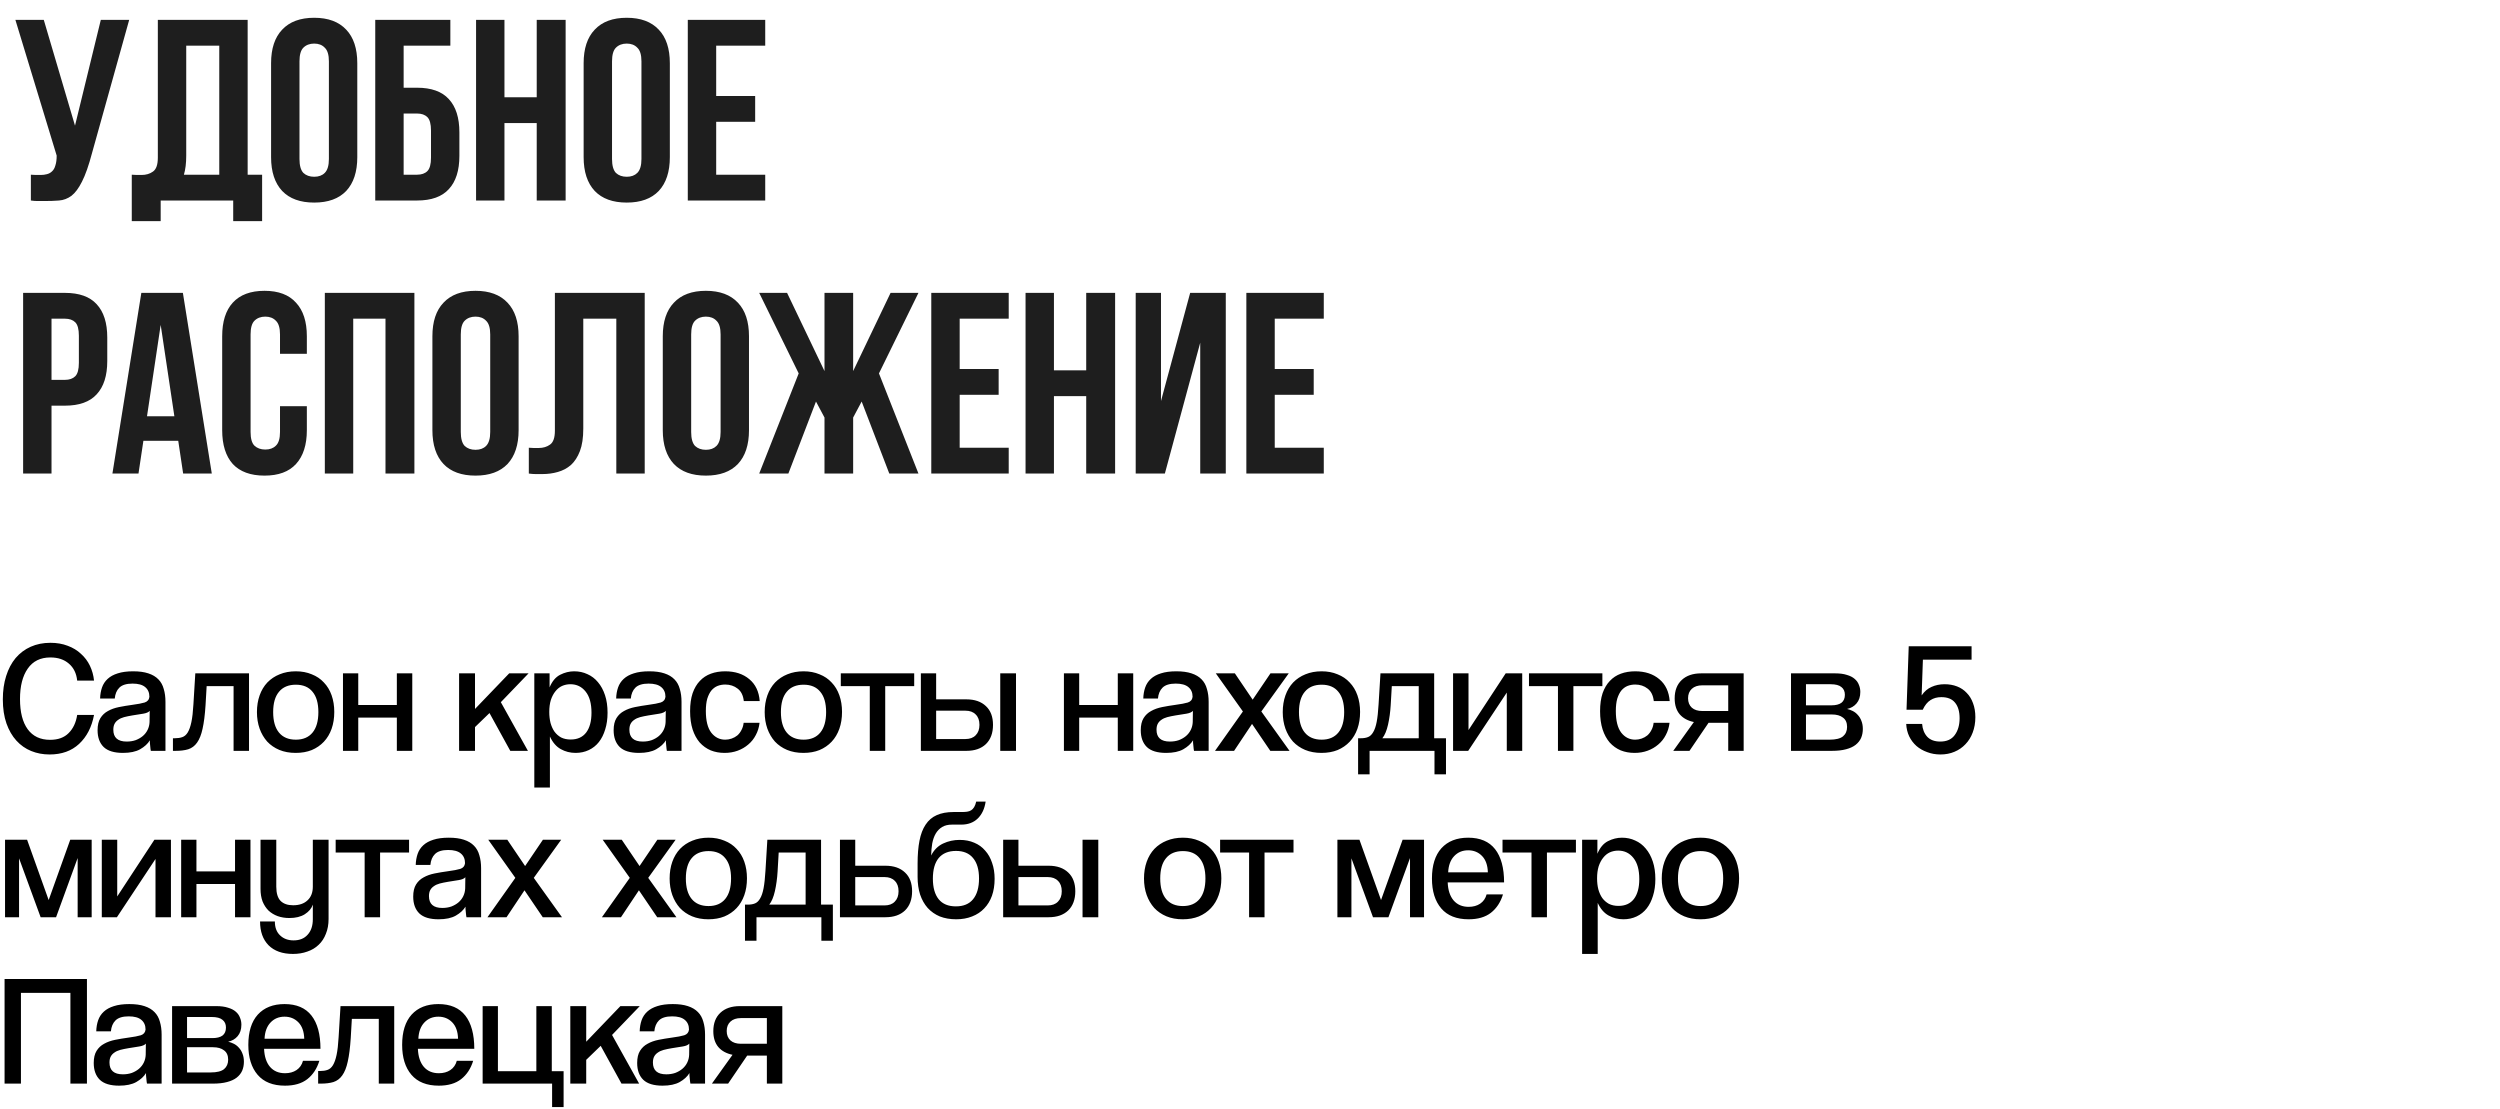
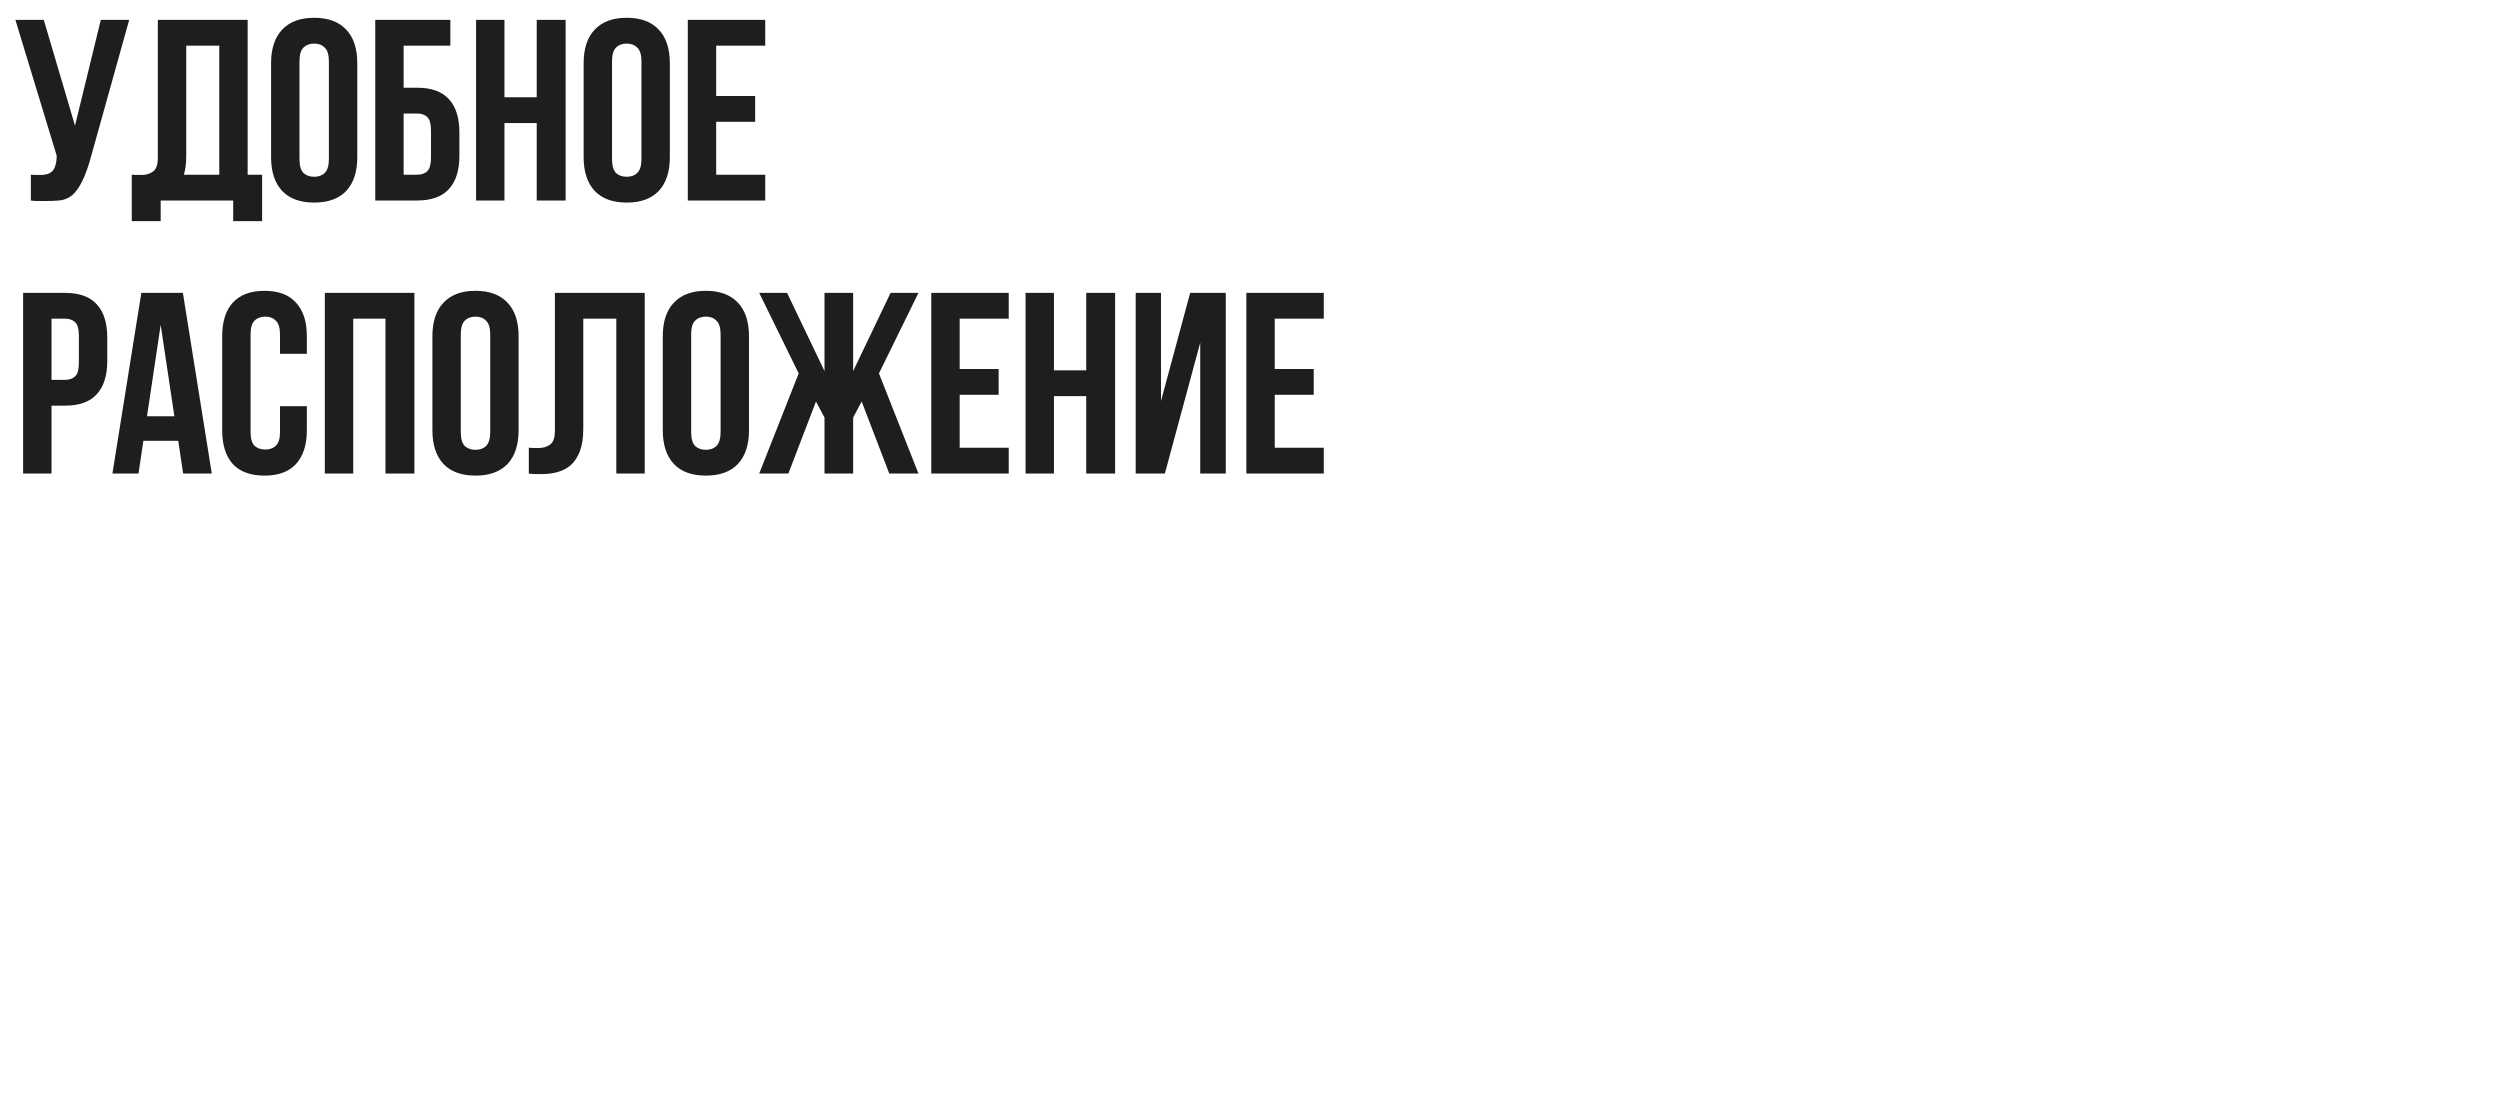
<svg xmlns="http://www.w3.org/2000/svg" width="586" height="260" viewBox="0 0 586 260" fill="none">
  <path d="M7.235 40.95C7.598 40.99 7.981 41.011 8.384 41.011C8.788 41.011 9.171 41.011 9.534 41.011C10.058 41.011 10.542 40.95 10.986 40.829C11.47 40.708 11.873 40.486 12.196 40.163C12.559 39.841 12.821 39.377 12.982 38.772C13.184 38.167 13.285 37.401 13.285 36.473L3.605 4.65H10.26L17.581 29.455L23.631 4.65H30.285L21.573 35.868C20.807 38.772 20.021 41.011 19.214 42.584C18.448 44.116 17.621 45.225 16.733 45.911C15.846 46.556 14.878 46.919 13.829 47C12.821 47.081 11.692 47.121 10.441 47.121C9.836 47.121 9.292 47.121 8.808 47.121C8.324 47.121 7.8 47.081 7.235 47V40.95ZM30.887 40.95C31.25 40.99 31.633 41.011 32.036 41.011C32.44 41.011 32.823 41.011 33.186 41.011C34.234 41.011 35.122 40.748 35.848 40.224C36.614 39.7 36.997 38.611 36.997 36.957V4.65H58.051V40.95H61.439V51.84H54.663V47H37.663V51.84H30.887V40.95ZM43.652 36.473C43.652 38.248 43.471 39.74 43.108 40.95H51.396V10.7H43.652V36.473ZM70.198 37.26C70.198 38.792 70.5 39.881 71.105 40.526C71.75 41.132 72.597 41.434 73.646 41.434C74.695 41.434 75.522 41.132 76.126 40.526C76.772 39.881 77.094 38.792 77.094 37.26V14.39C77.094 12.858 76.772 11.789 76.126 11.184C75.522 10.539 74.695 10.216 73.646 10.216C72.597 10.216 71.75 10.539 71.105 11.184C70.5 11.789 70.198 12.858 70.198 14.39V37.26ZM63.542 14.814C63.542 11.386 64.41 8.764 66.144 6.949C67.878 5.094 70.379 4.166 73.646 4.166C76.913 4.166 79.414 5.094 81.148 6.949C82.882 8.764 83.749 11.386 83.749 14.814V36.836C83.749 40.264 82.882 42.906 81.148 44.761C79.414 46.577 76.913 47.484 73.646 47.484C70.379 47.484 67.878 46.577 66.144 44.761C64.41 42.906 63.542 40.264 63.542 36.836V14.814ZM94.613 20.561H97.759C101.106 20.561 103.587 21.449 105.2 23.224C106.854 24.998 107.681 27.6 107.681 31.028V36.533C107.681 39.962 106.854 42.563 105.2 44.338C103.587 46.113 101.106 47 97.759 47H87.958V4.65H105.563V10.7H94.613V20.561ZM97.759 40.95C98.807 40.95 99.614 40.668 100.179 40.103C100.743 39.538 101.026 38.49 101.026 36.957V30.605C101.026 29.072 100.743 28.023 100.179 27.459C99.614 26.894 98.807 26.611 97.759 26.611H94.613V40.95H97.759ZM118.245 47H111.59V4.65H118.245V22.8H125.808V4.65H132.584V47H125.808V28.85H118.245V47ZM143.459 37.26C143.459 38.792 143.762 39.881 144.367 40.526C145.012 41.132 145.859 41.434 146.908 41.434C147.956 41.434 148.783 41.132 149.388 40.526C150.034 39.881 150.356 38.792 150.356 37.26V14.39C150.356 12.858 150.034 11.789 149.388 11.184C148.783 10.539 147.956 10.216 146.908 10.216C145.859 10.216 145.012 10.539 144.367 11.184C143.762 11.789 143.459 12.858 143.459 14.39V37.26ZM136.804 14.814C136.804 11.386 137.671 8.764 139.406 6.949C141.14 5.094 143.641 4.166 146.908 4.166C150.175 4.166 152.675 5.094 154.41 6.949C156.144 8.764 157.011 11.386 157.011 14.814V36.836C157.011 40.264 156.144 42.906 154.41 44.761C152.675 46.577 150.175 47.484 146.908 47.484C143.641 47.484 141.14 46.577 139.406 44.761C137.671 42.906 136.804 40.264 136.804 36.836V14.814ZM167.874 22.497H177.01V28.547H167.874V40.95H179.369V47H161.219V4.65H179.369V10.7H167.874V22.497ZM15.221 68.65C18.569 68.65 21.049 69.537 22.663 71.312C24.316 73.087 25.143 75.688 25.143 79.117V84.622C25.143 88.05 24.316 90.652 22.663 92.427C21.049 94.201 18.569 95.088 15.221 95.088H12.075V111H5.42V68.65H15.221ZM12.075 74.7V89.038H15.221C16.27 89.038 17.076 88.756 17.641 88.192C18.206 87.627 18.488 86.578 18.488 85.046V78.693C18.488 77.16 18.206 76.112 17.641 75.547C17.076 74.982 16.27 74.7 15.221 74.7H12.075ZM49.644 111H42.929L41.779 103.316H33.612L32.462 111H26.352L33.128 68.65H42.868L49.644 111ZM34.459 97.569H40.872L37.665 76.152L34.459 97.569ZM71.925 95.21V100.836C71.925 104.264 71.078 106.906 69.384 108.761C67.73 110.577 65.27 111.484 62.003 111.484C58.736 111.484 56.255 110.577 54.561 108.761C52.907 106.906 52.081 104.264 52.081 100.836V78.814C52.081 75.386 52.907 72.764 54.561 70.949C56.255 69.094 58.736 68.166 62.003 68.166C65.27 68.166 67.73 69.094 69.384 70.949C71.078 72.764 71.925 75.386 71.925 78.814V82.928H65.633V78.391C65.633 76.858 65.31 75.789 64.665 75.184C64.06 74.539 63.233 74.216 62.184 74.216C61.136 74.216 60.288 74.539 59.643 75.184C59.038 75.789 58.736 76.858 58.736 78.391V101.259C58.736 102.792 59.038 103.861 59.643 104.466C60.288 105.071 61.136 105.373 62.184 105.373C63.233 105.373 64.06 105.071 64.665 104.466C65.31 103.861 65.633 102.792 65.633 101.259V95.21H71.925ZM82.796 111H76.141V68.65H97.135V111H90.359V74.7H82.796V111ZM108.01 101.259C108.01 102.792 108.313 103.881 108.918 104.526C109.563 105.131 110.41 105.434 111.459 105.434C112.507 105.434 113.334 105.131 113.939 104.526C114.584 103.881 114.907 102.792 114.907 101.259V78.391C114.907 76.858 114.584 75.789 113.939 75.184C113.334 74.539 112.507 74.216 111.459 74.216C110.41 74.216 109.563 74.539 108.918 75.184C108.313 75.789 108.01 76.858 108.01 78.391V101.259ZM101.355 78.814C101.355 75.386 102.222 72.764 103.957 70.949C105.691 69.094 108.192 68.166 111.459 68.166C114.726 68.166 117.226 69.094 118.961 70.949C120.695 72.764 121.562 75.386 121.562 78.814V100.836C121.562 104.264 120.695 106.906 118.961 108.761C117.226 110.577 114.726 111.484 111.459 111.484C108.192 111.484 105.691 110.577 103.957 108.761C102.222 106.906 101.355 104.264 101.355 100.836V78.814ZM144.465 74.7H136.721V100.473C136.721 102.611 136.458 104.365 135.934 105.736C135.41 107.108 134.704 108.197 133.817 109.004C132.929 109.77 131.901 110.314 130.731 110.637C129.602 110.96 128.412 111.121 127.162 111.121C126.557 111.121 126.012 111.121 125.528 111.121C125.044 111.121 124.52 111.081 123.955 111V104.95C124.318 104.99 124.701 105.01 125.105 105.01C125.508 105.01 125.891 105.01 126.254 105.01C127.303 105.01 128.19 104.748 128.916 104.224C129.682 103.7 130.066 102.611 130.066 100.957V68.65H151.12V111H144.465V74.7ZM162.011 101.259C162.011 102.792 162.314 103.881 162.919 104.526C163.564 105.131 164.411 105.434 165.46 105.434C166.508 105.434 167.335 105.131 167.94 104.526C168.585 103.881 168.908 102.792 168.908 101.259V78.391C168.908 76.858 168.585 75.789 167.94 75.184C167.335 74.539 166.508 74.216 165.46 74.216C164.411 74.216 163.564 74.539 162.919 75.184C162.314 75.789 162.011 76.858 162.011 78.391V101.259ZM155.356 78.814C155.356 75.386 156.223 72.764 157.958 70.949C159.692 69.094 162.193 68.166 165.46 68.166C168.727 68.166 171.227 69.094 172.962 70.949C174.696 72.764 175.563 75.386 175.563 78.814V100.836C175.563 104.264 174.696 106.906 172.962 108.761C171.227 110.577 168.727 111.484 165.46 111.484C162.193 111.484 159.692 110.577 157.958 108.761C156.223 106.906 155.356 104.264 155.356 100.836V78.814ZM184.793 111H177.956L187.213 87.526L177.956 68.65H184.49L193.263 86.981V68.65H199.978V86.981L208.751 68.65H215.285L206.028 87.526L215.285 111H208.448L201.975 94.121L199.978 97.871V111H193.263V97.871L191.266 94.121L184.793 111ZM224.948 86.498H234.083V92.547H224.948V104.95H236.443V111H218.293V68.65H236.443V74.7H224.948V86.498ZM247.044 111H240.389V68.65H247.044V86.8H254.607V68.65H261.383V111H254.607V92.85H247.044V111ZM273.045 111H266.208V68.65H272.137V93.999L278.974 68.65H287.323V111H281.333V80.326L273.045 111ZM298.8 86.498H307.936V92.547H298.8V104.95H310.295V111H292.145V68.65H310.295V74.7H298.8V86.498Z" fill="#1E1E1E" />
-   <path d="M22.041 167.582C21.5 170.437 20.331 172.702 18.534 174.376C16.762 176.025 14.46 176.849 11.63 176.849C10.079 176.849 8.639 176.578 7.31 176.037C5.981 175.495 4.824 174.683 3.84 173.6C2.855 172.517 2.08 171.176 1.514 169.576C0.948 167.951 0.665 166.069 0.665 163.927C0.665 161.909 0.923 160.087 1.44 158.463C1.957 156.814 2.695 155.411 3.655 154.254C4.64 153.097 5.821 152.211 7.199 151.596C8.578 150.981 10.116 150.673 11.814 150.673C13.316 150.673 14.669 150.907 15.876 151.374C17.082 151.817 18.115 152.445 18.977 153.257C19.863 154.045 20.564 154.98 21.081 156.063C21.598 157.146 21.918 158.303 22.041 159.534H18.091C17.919 157.835 17.266 156.506 16.134 155.546C15.026 154.586 13.587 154.106 11.814 154.106C9.476 154.106 7.704 154.98 6.498 156.728C5.292 158.451 4.689 160.826 4.689 163.853C4.689 166.93 5.292 169.293 6.498 170.942C7.704 172.591 9.452 173.416 11.741 173.416C13.611 173.416 15.063 172.886 16.097 171.828C17.155 170.77 17.82 169.354 18.091 167.582H22.041ZM35.093 166.622C34.822 166.942 34.318 167.164 33.579 167.287C32.865 167.41 32.016 167.545 31.032 167.693C30.293 167.816 29.641 167.951 29.075 168.099C28.534 168.247 28.078 168.456 27.709 168.727C27.34 168.973 27.057 169.281 26.86 169.65C26.663 170.019 26.564 170.487 26.564 171.053C26.564 172.899 27.611 173.822 29.703 173.822C30.466 173.822 31.167 173.711 31.807 173.489C32.447 173.243 33.001 172.923 33.469 172.53C33.961 172.111 34.342 171.619 34.613 171.053C34.884 170.487 35.032 169.884 35.056 169.244L35.093 166.622ZM35.352 176C35.327 175.926 35.302 175.778 35.278 175.557C35.253 175.311 35.228 175.065 35.204 174.819C35.179 174.548 35.155 174.302 35.13 174.08C35.13 173.834 35.13 173.649 35.13 173.526C34.638 174.339 33.875 175.04 32.841 175.631C31.832 176.197 30.49 176.48 28.817 176.48C26.774 176.48 25.272 176.025 24.312 175.114C23.352 174.179 22.872 172.862 22.872 171.163C22.872 169.982 23.094 169.034 23.537 168.321C23.98 167.607 24.571 167.053 25.309 166.659C26.048 166.241 26.909 165.933 27.894 165.736C28.878 165.539 29.912 165.367 30.995 165.219C32.299 165.047 33.272 164.862 33.912 164.666C34.576 164.444 34.945 164.001 35.019 163.336C35.019 162.352 34.687 161.589 34.022 161.047C33.382 160.506 32.398 160.235 31.069 160.235C29.641 160.235 28.607 160.555 27.968 161.195C27.352 161.81 26.995 162.66 26.897 163.743H23.463C23.488 162.807 23.636 161.946 23.906 161.158C24.177 160.371 24.62 159.694 25.235 159.128C25.851 158.561 26.638 158.131 27.598 157.835C28.583 157.515 29.789 157.355 31.216 157.355C32.619 157.355 33.801 157.515 34.761 157.835C35.745 158.155 36.533 158.623 37.124 159.238C37.714 159.829 38.133 160.58 38.379 161.49C38.65 162.377 38.785 163.386 38.785 164.518V176H35.352ZM54.751 176V160.826H48.438L48.179 165.293C48.032 167.582 47.798 169.428 47.478 170.831C47.182 172.21 46.752 173.293 46.185 174.08C45.644 174.843 44.955 175.36 44.118 175.631C43.306 175.877 42.321 176 41.164 176H40.537V173.046H40.98C41.644 173.046 42.223 172.96 42.715 172.788C43.232 172.616 43.663 172.246 44.007 171.68C44.352 171.114 44.635 170.314 44.856 169.281C45.078 168.247 45.238 166.856 45.336 165.109L45.779 157.835H58.369V176H54.751ZM69.346 173.379C71.044 173.379 72.349 172.825 73.26 171.717C74.17 170.61 74.626 169.01 74.626 166.918C74.626 164.826 74.17 163.238 73.26 162.155C72.374 161.047 71.069 160.494 69.346 160.494C67.623 160.494 66.306 161.047 65.396 162.155C64.485 163.238 64.03 164.826 64.03 166.918C64.03 169.01 64.485 170.61 65.396 171.717C66.306 172.825 67.623 173.379 69.346 173.379ZM69.309 176.48C67.882 176.48 66.602 176.246 65.469 175.778C64.362 175.311 63.414 174.659 62.627 173.822C61.864 172.96 61.273 171.951 60.855 170.794C60.436 169.613 60.227 168.321 60.227 166.918C60.227 165.49 60.436 164.186 60.855 163.004C61.273 161.823 61.876 160.814 62.664 159.977C63.476 159.14 64.436 158.5 65.543 158.057C66.676 157.589 67.943 157.355 69.346 157.355C70.725 157.355 71.968 157.589 73.075 158.057C74.207 158.5 75.155 159.14 75.918 159.977C76.706 160.789 77.309 161.786 77.727 162.967C78.145 164.149 78.355 165.453 78.355 166.881C78.355 168.333 78.145 169.65 77.727 170.831C77.309 172.013 76.706 173.022 75.918 173.859C75.13 174.695 74.183 175.348 73.075 175.815C71.968 176.258 70.712 176.48 69.309 176.48ZM80.394 176V157.835H83.975V165.256H93.02V157.835H96.638V176H93.02V168.21H83.975V176H80.394ZM119.611 176L114.738 167.139L111.341 170.425V176H107.612V157.835H111.341V166.179L119.353 157.835H123.894L117.396 164.592L123.746 176H119.611ZM133.772 173.342C135.347 173.342 136.553 172.8 137.39 171.717C138.227 170.61 138.645 169.059 138.645 167.065C138.645 164.899 138.19 163.25 137.279 162.118C136.368 160.961 135.174 160.383 133.698 160.383C133.009 160.383 132.356 160.518 131.741 160.789C131.15 161.06 130.633 161.478 130.19 162.044C129.747 162.586 129.39 163.263 129.12 164.075C128.873 164.887 128.75 165.822 128.75 166.881C128.75 167.816 128.849 168.678 129.046 169.465C129.267 170.253 129.575 170.93 129.969 171.496C130.387 172.062 130.904 172.517 131.519 172.862C132.159 173.182 132.91 173.342 133.772 173.342ZM125.243 184.602V157.835H128.824V161.121C129.415 159.694 130.24 158.709 131.298 158.168C132.356 157.626 133.452 157.355 134.584 157.355C135.716 157.355 136.75 157.577 137.685 158.02C138.645 158.438 139.47 159.066 140.159 159.903C140.872 160.74 141.426 161.761 141.82 162.967C142.214 164.149 142.411 165.515 142.411 167.065C142.411 168.518 142.226 169.822 141.857 170.979C141.512 172.136 141.02 173.12 140.38 173.932C139.74 174.745 138.953 175.372 138.017 175.815C137.082 176.258 136.048 176.48 134.916 176.48C133.661 176.48 132.504 176.185 131.446 175.594C130.387 175.003 129.538 174.019 128.898 172.64V184.602H125.243ZM156.057 166.622C155.786 166.942 155.281 167.164 154.543 167.287C153.829 167.41 152.98 167.545 151.995 167.693C151.257 167.816 150.605 167.951 150.039 168.099C149.497 168.247 149.042 168.456 148.673 168.727C148.303 168.973 148.02 169.281 147.823 169.65C147.626 170.019 147.528 170.487 147.528 171.053C147.528 172.899 148.574 173.822 150.666 173.822C151.429 173.822 152.131 173.711 152.771 173.489C153.411 173.243 153.964 172.923 154.432 172.53C154.924 172.111 155.306 171.619 155.577 171.053C155.847 170.487 155.995 169.884 156.02 169.244L156.057 166.622ZM156.315 176C156.29 175.926 156.266 175.778 156.241 175.557C156.216 175.311 156.192 175.065 156.167 174.819C156.143 174.548 156.118 174.302 156.093 174.08C156.093 173.834 156.093 173.649 156.093 173.526C155.601 174.339 154.838 175.04 153.804 175.631C152.795 176.197 151.454 176.48 149.78 176.48C147.737 176.48 146.236 176.025 145.276 175.114C144.316 174.179 143.836 172.862 143.836 171.163C143.836 169.982 144.058 169.034 144.501 168.321C144.944 167.607 145.534 167.053 146.273 166.659C147.011 166.241 147.873 165.933 148.857 165.736C149.842 165.539 150.875 165.367 151.958 165.219C153.263 165.047 154.235 164.862 154.875 164.666C155.54 164.444 155.909 164.001 155.983 163.336C155.983 162.352 155.65 161.589 154.986 161.047C154.346 160.506 153.361 160.235 152.032 160.235C150.605 160.235 149.571 160.555 148.931 161.195C148.316 161.81 147.959 162.66 147.86 163.743H144.427C144.451 162.807 144.599 161.946 144.87 161.158C145.14 160.371 145.584 159.694 146.199 159.128C146.814 158.561 147.602 158.131 148.562 157.835C149.546 157.515 150.752 157.355 152.18 157.355C153.583 157.355 154.764 157.515 155.724 157.835C156.709 158.155 157.496 158.623 158.087 159.238C158.678 159.829 159.096 160.58 159.342 161.49C159.613 162.377 159.749 163.386 159.749 164.518V176H156.315ZM178.04 169.428C177.917 170.487 177.622 171.447 177.154 172.308C176.711 173.169 176.12 173.908 175.382 174.523C174.668 175.139 173.844 175.618 172.908 175.963C171.973 176.308 170.952 176.48 169.844 176.48C168.663 176.48 167.58 176.283 166.595 175.889C165.611 175.471 164.749 174.855 164.011 174.043C163.297 173.206 162.743 172.185 162.349 170.979C161.956 169.748 161.759 168.321 161.759 166.696C161.759 165.072 161.956 163.669 162.349 162.487C162.768 161.306 163.334 160.346 164.048 159.608C164.761 158.845 165.623 158.278 166.632 157.909C167.641 157.54 168.761 157.355 169.992 157.355C172.305 157.355 174.188 157.971 175.641 159.201C177.093 160.407 177.905 162.118 178.077 164.333H174.348C174.201 163.004 173.721 162.032 172.908 161.417C172.096 160.777 171.124 160.457 169.992 160.457C169.352 160.457 168.749 160.567 168.183 160.789C167.641 161.01 167.161 161.367 166.743 161.86C166.349 162.352 166.029 162.992 165.783 163.779C165.561 164.567 165.451 165.527 165.451 166.659C165.451 168.924 165.869 170.61 166.706 171.717C167.567 172.825 168.663 173.379 169.992 173.379C170.509 173.379 171.013 173.293 171.505 173.12C171.998 172.948 172.441 172.702 172.835 172.382C173.228 172.037 173.548 171.619 173.795 171.127C174.065 170.634 174.238 170.068 174.311 169.428H178.04ZM188.363 173.379C190.061 173.379 191.365 172.825 192.276 171.717C193.187 170.61 193.642 169.01 193.642 166.918C193.642 164.826 193.187 163.238 192.276 162.155C191.39 161.047 190.086 160.494 188.363 160.494C186.64 160.494 185.323 161.047 184.412 162.155C183.502 163.238 183.046 164.826 183.046 166.918C183.046 169.01 183.502 170.61 184.412 171.717C185.323 172.825 186.64 173.379 188.363 173.379ZM188.326 176.48C186.898 176.48 185.618 176.246 184.486 175.778C183.378 175.311 182.431 174.659 181.643 173.822C180.88 172.96 180.289 171.951 179.871 170.794C179.453 169.613 179.243 168.321 179.243 166.918C179.243 165.49 179.453 164.186 179.871 163.004C180.289 161.823 180.893 160.814 181.68 159.977C182.492 159.14 183.452 158.5 184.56 158.057C185.692 157.589 186.96 157.355 188.363 157.355C189.741 157.355 190.984 157.589 192.092 158.057C193.224 158.5 194.171 159.14 194.934 159.977C195.722 160.789 196.325 161.786 196.743 162.967C197.162 164.149 197.371 165.453 197.371 166.881C197.371 168.333 197.162 169.65 196.743 170.831C196.325 172.013 195.722 173.022 194.934 173.859C194.147 174.695 193.199 175.348 192.092 175.815C190.984 176.258 189.729 176.48 188.326 176.48ZM203.877 176V160.826H197.084V157.835H214.288V160.826H207.495V176H203.877ZM219.432 157.835V163.927H226.521C228.465 163.927 229.991 164.456 231.099 165.515C232.207 166.548 232.76 168.013 232.76 169.908C232.76 171.828 232.207 173.329 231.099 174.412C229.991 175.471 228.465 176 226.521 176H215.851V157.835H219.432ZM219.432 166.585V173.231H226.299C227.333 173.231 228.133 172.936 228.699 172.345C229.29 171.754 229.585 170.942 229.585 169.908C229.585 168.85 229.29 168.038 228.699 167.471C228.133 166.881 227.333 166.585 226.299 166.585H219.432ZM234.459 176V157.835H238.151V176H234.459ZM249.382 176V157.835H252.963V165.256H262.009V157.835H265.627V176H262.009V168.21H252.963V176H249.382ZM279.616 166.622C279.345 166.942 278.841 167.164 278.102 167.287C277.388 167.41 276.539 167.545 275.555 167.693C274.816 167.816 274.164 167.951 273.598 168.099C273.056 168.247 272.601 168.456 272.232 168.727C271.863 168.973 271.58 169.281 271.383 169.65C271.186 170.019 271.087 170.487 271.087 171.053C271.087 172.899 272.133 173.822 274.226 173.822C274.989 173.822 275.69 173.711 276.33 173.489C276.97 173.243 277.524 172.923 277.991 172.53C278.484 172.111 278.865 171.619 279.136 171.053C279.407 170.487 279.554 169.884 279.579 169.244L279.616 166.622ZM279.874 176C279.85 175.926 279.825 175.778 279.801 175.557C279.776 175.311 279.751 175.065 279.727 174.819C279.702 174.548 279.677 174.302 279.653 174.08C279.653 173.834 279.653 173.649 279.653 173.526C279.161 174.339 278.398 175.04 277.364 175.631C276.355 176.197 275.013 176.48 273.34 176.48C271.297 176.48 269.795 176.025 268.835 175.114C267.875 174.179 267.395 172.862 267.395 171.163C267.395 169.982 267.617 169.034 268.06 168.321C268.503 167.607 269.094 167.053 269.832 166.659C270.571 166.241 271.432 165.933 272.417 165.736C273.401 165.539 274.435 165.367 275.518 165.219C276.822 165.047 277.795 164.862 278.434 164.666C279.099 164.444 279.468 164.001 279.542 163.336C279.542 162.352 279.21 161.589 278.545 161.047C277.905 160.506 276.921 160.235 275.592 160.235C274.164 160.235 273.13 160.555 272.49 161.195C271.875 161.81 271.518 162.66 271.42 163.743H267.986C268.011 162.807 268.158 161.946 268.429 161.158C268.7 160.371 269.143 159.694 269.758 159.128C270.374 158.561 271.161 158.131 272.121 157.835C273.106 157.515 274.312 157.355 275.739 157.355C277.142 157.355 278.324 157.515 279.284 157.835C280.268 158.155 281.056 158.623 281.647 159.238C282.237 159.829 282.656 160.58 282.902 161.49C283.173 162.377 283.308 163.386 283.308 164.518V176H279.874ZM297.76 176L293.477 169.687L289.268 176H284.801L291.336 166.77L284.986 157.835H289.453L293.625 164.001L297.797 157.835H302.08L295.656 166.77L302.264 176H297.76ZM309.795 173.379C311.493 173.379 312.798 172.825 313.708 171.717C314.619 170.61 315.074 169.01 315.074 166.918C315.074 164.826 314.619 163.238 313.708 162.155C312.822 161.047 311.518 160.494 309.795 160.494C308.072 160.494 306.755 161.047 305.844 162.155C304.934 163.238 304.478 164.826 304.478 166.918C304.478 169.01 304.934 170.61 305.844 171.717C306.755 172.825 308.072 173.379 309.795 173.379ZM309.758 176.48C308.33 176.48 307.05 176.246 305.918 175.778C304.811 175.311 303.863 174.659 303.075 173.822C302.312 172.96 301.722 171.951 301.303 170.794C300.885 169.613 300.676 168.321 300.676 166.918C300.676 165.49 300.885 164.186 301.303 163.004C301.722 161.823 302.325 160.814 303.112 159.977C303.925 159.14 304.884 158.5 305.992 158.057C307.124 157.589 308.392 157.355 309.795 157.355C311.173 157.355 312.416 157.589 313.524 158.057C314.656 158.5 315.604 159.14 316.367 159.977C317.154 160.789 317.757 161.786 318.176 162.967C318.594 164.149 318.803 165.453 318.803 166.881C318.803 168.333 318.594 169.65 318.176 170.831C317.757 172.013 317.154 173.022 316.367 173.859C315.579 174.695 314.631 175.348 313.524 175.815C312.416 176.258 311.161 176.48 309.758 176.48ZM318.338 181.501V173.046H319.003C319.667 173.046 320.233 172.948 320.701 172.751C321.169 172.554 321.562 172.173 321.882 171.607C322.227 171.04 322.498 170.24 322.695 169.207C322.892 168.173 323.039 166.807 323.138 165.109L323.581 157.835H336.17V173.046H338.939V181.501H336.244V176H321.033V181.501H318.338ZM326.239 160.826L325.98 165.293C325.882 166.918 325.673 168.444 325.353 169.871C325.033 171.274 324.59 172.333 324.024 173.046H332.552V160.826H326.239ZM340.6 176V157.835H344.218V171.127L352.932 157.835H356.808V176H353.19V162.34L344.145 176H340.6ZM365.185 176V160.826H358.392V157.835H375.597V160.826H368.804V176H365.185ZM391.34 169.428C391.217 170.487 390.921 171.447 390.454 172.308C390.011 173.169 389.42 173.908 388.682 174.523C387.968 175.139 387.143 175.618 386.208 175.963C385.273 176.308 384.251 176.48 383.144 176.48C381.962 176.48 380.879 176.283 379.895 175.889C378.91 175.471 378.049 174.855 377.31 174.043C376.596 173.206 376.043 172.185 375.649 170.979C375.255 169.748 375.058 168.321 375.058 166.696C375.058 165.072 375.255 163.669 375.649 162.487C376.067 161.306 376.633 160.346 377.347 159.608C378.061 158.845 378.922 158.278 379.932 157.909C380.941 157.54 382.061 157.355 383.291 157.355C385.605 157.355 387.488 157.971 388.94 159.201C390.392 160.407 391.204 162.118 391.377 164.333H387.648C387.5 163.004 387.02 162.032 386.208 161.417C385.396 160.777 384.424 160.457 383.291 160.457C382.651 160.457 382.048 160.567 381.482 160.789C380.941 161.01 380.461 161.367 380.042 161.86C379.649 162.352 379.329 162.992 379.082 163.779C378.861 164.567 378.75 165.527 378.75 166.659C378.75 168.924 379.169 170.61 380.005 171.717C380.867 172.825 381.962 173.379 383.291 173.379C383.808 173.379 384.313 173.293 384.805 173.12C385.297 172.948 385.74 172.702 386.134 172.382C386.528 172.037 386.848 171.619 387.094 171.127C387.365 170.634 387.537 170.068 387.611 169.428H391.34ZM405.096 176V169.428H400.481L396.013 176H392.211L397.047 169.244C395.62 168.948 394.512 168.345 393.724 167.435C392.937 166.499 392.543 165.256 392.543 163.706C392.543 161.86 393.097 160.42 394.204 159.386C395.312 158.352 396.826 157.835 398.746 157.835H408.714V176H405.096ZM405.096 166.659V160.641H399.004C397.97 160.641 397.158 160.912 396.567 161.454C395.977 161.995 395.681 162.733 395.681 163.669C395.681 164.604 395.977 165.342 396.567 165.884C397.158 166.401 397.97 166.659 399.004 166.659H405.096ZM419.812 176V157.835H430.187C431.27 157.835 432.181 157.958 432.919 158.205C433.682 158.426 434.285 158.734 434.728 159.128C435.196 159.521 435.528 159.989 435.725 160.531C435.946 161.047 436.057 161.601 436.057 162.192C436.057 163.3 435.762 164.198 435.171 164.887C434.605 165.552 433.867 165.982 432.956 166.179C433.399 166.278 433.842 166.438 434.285 166.659C434.728 166.881 435.122 167.188 435.466 167.582C435.836 167.976 436.119 168.444 436.316 168.985C436.537 169.527 436.648 170.154 436.648 170.868C436.648 171.631 436.513 172.333 436.242 172.973C435.971 173.588 435.54 174.129 434.95 174.597C434.383 175.04 433.633 175.385 432.697 175.631C431.787 175.877 430.679 176 429.375 176H419.812ZM428.858 173.379C430.31 173.379 431.356 173.12 431.996 172.603C432.636 172.062 432.956 171.323 432.956 170.388C432.956 169.404 432.636 168.678 431.996 168.21C431.381 167.718 430.507 167.471 429.375 167.471H423.32V173.379H428.858ZM429.264 165.33C430.298 165.33 431.085 165.133 431.627 164.739C432.168 164.321 432.439 163.693 432.439 162.856C432.439 162.069 432.168 161.466 431.627 161.047C431.11 160.604 430.261 160.383 429.079 160.383H423.32V165.33H429.264ZM446.889 166.364L447.405 151.485H462.137V154.623H450.728L450.433 163.004C451.073 162.069 451.848 161.404 452.759 161.01C453.67 160.592 454.691 160.383 455.823 160.383C456.882 160.383 457.854 160.555 458.74 160.9C459.626 161.244 460.377 161.749 460.992 162.413C461.632 163.053 462.124 163.853 462.469 164.813C462.838 165.773 463.023 166.868 463.023 168.099C463.023 169.428 462.813 170.634 462.395 171.717C462.001 172.776 461.435 173.686 460.697 174.449C459.983 175.212 459.121 175.803 458.112 176.222C457.128 176.64 456.032 176.849 454.826 176.849C453.719 176.849 452.685 176.665 451.725 176.295C450.765 175.951 449.928 175.471 449.215 174.855C448.501 174.216 447.935 173.465 447.516 172.603C447.098 171.717 446.864 170.745 446.815 169.687H450.544C450.642 170.917 451.036 171.914 451.725 172.677C452.439 173.44 453.46 173.822 454.789 173.822C456.316 173.822 457.448 173.317 458.186 172.308C458.949 171.274 459.331 169.957 459.331 168.358C459.331 166.782 458.974 165.564 458.26 164.702C457.571 163.841 456.5 163.41 455.048 163.41C454.063 163.41 453.214 163.644 452.5 164.112C451.787 164.555 451.184 165.306 450.691 166.364H446.889ZM18.202 215V201.118L13.143 215H9.525L4.467 201.192V215H1.181V196.835H6.35L11.408 210.976L16.466 196.835H21.487V215H18.202ZM23.86 215V196.835H27.478V210.127L36.191 196.835H40.068V215H36.45V201.34L27.404 215H23.86ZM42.464 215V196.835H46.045V204.256H55.091V196.835H58.709V215H55.091V207.21H46.045V215H42.464ZM73.326 212.046C73.03 212.932 72.403 213.683 71.443 214.299C70.507 214.889 69.301 215.185 67.825 215.185C66.84 215.185 65.929 215.037 65.093 214.742C64.28 214.446 63.566 214.015 62.951 213.449C62.361 212.859 61.893 212.145 61.548 211.308C61.228 210.447 61.068 209.462 61.068 208.354V196.835H64.76V207.838C64.76 209.388 65.105 210.508 65.794 211.197C66.483 211.862 67.455 212.194 68.711 212.194C70.138 212.194 71.258 211.813 72.07 211.05C72.907 210.287 73.326 209.216 73.326 207.838V196.835H77.018V215.406C77.018 216.711 76.808 217.867 76.39 218.877C75.996 219.91 75.43 220.772 74.692 221.461C73.953 222.175 73.067 222.704 72.034 223.049C71.024 223.418 69.904 223.602 68.674 223.602C66.213 223.602 64.305 222.925 62.951 221.572C61.622 220.218 60.958 218.36 60.958 215.997H64.428C64.428 217.4 64.834 218.483 65.646 219.246C66.459 220.033 67.517 220.427 68.822 220.427C70.224 220.427 71.32 219.984 72.107 219.098C72.92 218.212 73.326 217.006 73.326 215.48V212.046ZM85.473 215V199.826H78.68V196.835H95.885V199.826H89.091V215H85.473ZM109.077 205.622C108.806 205.942 108.302 206.164 107.564 206.287C106.85 206.41 106.001 206.545 105.016 206.693C104.278 206.816 103.625 206.951 103.059 207.099C102.518 207.247 102.062 207.456 101.693 207.727C101.324 207.973 101.041 208.281 100.844 208.65C100.647 209.019 100.549 209.487 100.549 210.053C100.549 211.899 101.595 212.822 103.687 212.822C104.45 212.822 105.151 212.711 105.791 212.489C106.431 212.243 106.985 211.923 107.453 211.53C107.945 211.111 108.327 210.619 108.597 210.053C108.868 209.487 109.016 208.884 109.04 208.244L109.077 205.622ZM109.336 215C109.311 214.926 109.286 214.778 109.262 214.557C109.237 214.311 109.213 214.065 109.188 213.819C109.163 213.548 109.139 213.302 109.114 213.08C109.114 212.834 109.114 212.649 109.114 212.526C108.622 213.339 107.859 214.04 106.825 214.631C105.816 215.197 104.475 215.48 102.801 215.48C100.758 215.48 99.257 215.025 98.297 214.114C97.337 213.179 96.857 211.862 96.857 210.163C96.857 208.982 97.078 208.034 97.521 207.321C97.964 206.607 98.555 206.053 99.293 205.659C100.032 205.241 100.893 204.933 101.878 204.736C102.862 204.539 103.896 204.367 104.979 204.219C106.284 204.047 107.256 203.862 107.896 203.666C108.56 203.444 108.93 203.001 109.003 202.336C109.003 201.352 108.671 200.589 108.007 200.047C107.367 199.506 106.382 199.235 105.053 199.235C103.625 199.235 102.592 199.555 101.952 200.195C101.336 200.81 100.979 201.66 100.881 202.743H97.447C97.472 201.807 97.62 200.946 97.891 200.158C98.161 199.371 98.604 198.694 99.22 198.128C99.835 197.561 100.623 197.131 101.582 196.835C102.567 196.515 103.773 196.355 105.201 196.355C106.604 196.355 107.785 196.515 108.745 196.835C109.73 197.155 110.517 197.623 111.108 198.238C111.699 198.829 112.117 199.58 112.363 200.49C112.634 201.377 112.769 202.386 112.769 203.518V215H109.336ZM127.221 215L122.939 208.687L118.73 215H114.262L120.797 205.77L114.447 196.835H118.914L123.086 203.001L127.258 196.835H131.541L125.117 205.77L131.726 215H127.221ZM154.046 215L149.763 208.687L145.555 215H141.087L147.622 205.77L141.272 196.835H145.739L149.911 203.001L154.083 196.835H158.366L151.942 205.77L158.55 215H154.046ZM166.081 212.379C167.779 212.379 169.084 211.825 169.994 210.717C170.905 209.61 171.36 208.01 171.36 205.918C171.36 203.826 170.905 202.238 169.994 201.155C169.108 200.047 167.804 199.494 166.081 199.494C164.358 199.494 163.041 200.047 162.13 201.155C161.22 202.238 160.764 203.826 160.764 205.918C160.764 208.01 161.22 209.61 162.13 210.717C163.041 211.825 164.358 212.379 166.081 212.379ZM166.044 215.48C164.616 215.48 163.336 215.246 162.204 214.778C161.097 214.311 160.149 213.659 159.361 212.822C158.598 211.96 158.008 210.951 157.589 209.794C157.171 208.613 156.962 207.321 156.962 205.918C156.962 204.49 157.171 203.186 157.589 202.004C158.008 200.823 158.611 199.814 159.398 198.977C160.211 198.14 161.17 197.5 162.278 197.057C163.41 196.589 164.678 196.355 166.081 196.355C167.459 196.355 168.702 196.589 169.81 197.057C170.942 197.5 171.89 198.14 172.653 198.977C173.44 199.789 174.043 200.786 174.462 201.967C174.88 203.149 175.089 204.453 175.089 205.881C175.089 207.333 174.88 208.65 174.462 209.831C174.043 211.013 173.44 212.022 172.653 212.859C171.865 213.695 170.917 214.348 169.81 214.815C168.702 215.258 167.447 215.48 166.044 215.48ZM174.624 220.501V212.046H175.289C175.953 212.046 176.519 211.948 176.987 211.751C177.455 211.554 177.848 211.173 178.168 210.607C178.513 210.04 178.784 209.24 178.981 208.207C179.178 207.173 179.325 205.807 179.424 204.109L179.867 196.835H192.456V212.046H195.225V220.501H192.53V215H177.319V220.501H174.624ZM182.525 199.826L182.267 204.293C182.168 205.918 181.959 207.444 181.639 208.871C181.319 210.274 180.876 211.333 180.31 212.046H188.838V199.826H182.525ZM200.468 196.835V202.927H207.556C209.501 202.927 211.027 203.456 212.134 204.515C213.242 205.548 213.796 207.013 213.796 208.908C213.796 210.828 213.242 212.329 212.134 213.412C211.027 214.471 209.501 215 207.556 215H196.886V196.835H200.468ZM200.468 205.585V212.231H207.335C208.368 212.231 209.168 211.936 209.734 211.345C210.325 210.754 210.621 209.942 210.621 208.908C210.621 207.85 210.325 207.038 209.734 206.471C209.168 205.881 208.368 205.585 207.335 205.585H200.468ZM224.13 215.48C222.702 215.48 221.422 215.258 220.29 214.815C219.182 214.348 218.235 213.683 217.447 212.822C216.684 211.96 216.094 210.914 215.675 209.684C215.281 208.453 215.084 207.075 215.084 205.548V202.41C215.084 200.343 215.232 198.558 215.527 197.057C215.823 195.531 216.303 194.276 216.967 193.291C217.632 192.282 218.493 191.543 219.552 191.076C220.635 190.584 221.964 190.337 223.539 190.337H225.496C225.939 190.337 226.333 190.313 226.677 190.264C227.046 190.214 227.366 190.104 227.637 189.931C227.908 189.759 228.142 189.513 228.339 189.193C228.536 188.873 228.696 188.442 228.819 187.901H231.034C230.788 189.574 230.172 190.891 229.188 191.851C228.203 192.811 226.911 193.291 225.311 193.291H223.133C222.222 193.291 221.459 193.476 220.844 193.845C220.229 194.214 219.724 194.731 219.33 195.395C218.961 196.035 218.69 196.798 218.518 197.685C218.37 198.571 218.284 199.518 218.259 200.527C218.924 199.223 219.859 198.288 221.065 197.721C222.271 197.155 223.564 196.872 224.942 196.872C226.222 196.872 227.366 197.094 228.376 197.537C229.385 197.955 230.234 198.571 230.923 199.383C231.637 200.17 232.178 201.13 232.548 202.263C232.941 203.37 233.138 204.613 233.138 205.992C233.138 207.468 232.929 208.797 232.511 209.979C232.092 211.136 231.489 212.12 230.702 212.932C229.939 213.745 228.991 214.372 227.859 214.815C226.751 215.258 225.508 215.48 224.13 215.48ZM224.056 212.453C225.828 212.453 227.17 211.899 228.08 210.791C229.016 209.659 229.483 208.034 229.483 205.918C229.483 203.826 229.016 202.226 228.08 201.118C227.17 200.01 225.84 199.457 224.093 199.457C222.321 199.457 220.967 200.01 220.032 201.118C219.121 202.226 218.666 203.838 218.666 205.955C218.666 208.047 219.121 209.659 220.032 210.791C220.942 211.899 222.284 212.453 224.056 212.453ZM238.722 196.835V202.927H245.81C247.755 202.927 249.281 203.456 250.388 204.515C251.496 205.548 252.05 207.013 252.05 208.908C252.05 210.828 251.496 212.329 250.388 213.412C249.281 214.471 247.755 215 245.81 215H235.14V196.835H238.722ZM238.722 205.585V212.231H245.589C246.622 212.231 247.422 211.936 247.988 211.345C248.579 210.754 248.875 209.942 248.875 208.908C248.875 207.85 248.579 207.038 247.988 206.471C247.422 205.881 246.622 205.585 245.589 205.585H238.722ZM253.748 215V196.835H257.44V215H253.748ZM277.274 212.379C278.972 212.379 280.276 211.825 281.187 210.717C282.098 209.61 282.553 208.01 282.553 205.918C282.553 203.826 282.098 202.238 281.187 201.155C280.301 200.047 278.996 199.494 277.274 199.494C275.551 199.494 274.234 200.047 273.323 201.155C272.412 202.238 271.957 203.826 271.957 205.918C271.957 208.01 272.412 209.61 273.323 210.717C274.234 211.825 275.551 212.379 277.274 212.379ZM277.237 215.48C275.809 215.48 274.529 215.246 273.397 214.778C272.289 214.311 271.342 213.659 270.554 212.822C269.791 211.96 269.2 210.951 268.782 209.794C268.363 208.613 268.154 207.321 268.154 205.918C268.154 204.49 268.363 203.186 268.782 202.004C269.2 200.823 269.803 199.814 270.591 198.977C271.403 198.14 272.363 197.5 273.471 197.057C274.603 196.589 275.871 196.355 277.274 196.355C278.652 196.355 279.895 196.589 281.002 197.057C282.135 197.5 283.082 198.14 283.845 198.977C284.633 199.789 285.236 200.786 285.654 201.967C286.073 203.149 286.282 204.453 286.282 205.881C286.282 207.333 286.073 208.65 285.654 209.831C285.236 211.013 284.633 212.022 283.845 212.859C283.058 213.695 282.11 214.348 281.002 214.815C279.895 215.258 278.64 215.48 277.237 215.48ZM292.788 215V199.826H285.994V196.835H303.199V199.826H296.406V215H292.788ZM330.507 215V201.118L325.449 215H321.831L316.773 201.192V215H313.487V196.835H318.656L323.714 210.976L328.772 196.835H333.793V215H330.507ZM348.755 204.478C348.706 202.804 348.251 201.524 347.389 200.638C346.528 199.752 345.445 199.309 344.14 199.309C342.811 199.309 341.716 199.764 340.854 200.675C339.993 201.586 339.525 202.853 339.451 204.478H348.755ZM339.341 206.841C339.414 208.662 339.882 210.077 340.744 211.086C341.605 212.071 342.774 212.563 344.251 212.563C345.309 212.563 346.208 212.317 346.946 211.825C347.709 211.308 348.214 210.582 348.46 209.647H352.3C351.733 211.493 350.786 212.932 349.457 213.966C348.152 214.975 346.417 215.48 344.251 215.48C341.42 215.48 339.279 214.631 337.827 212.932C336.375 211.234 335.649 208.896 335.649 205.918C335.649 202.841 336.387 200.478 337.864 198.829C339.365 197.18 341.457 196.355 344.14 196.355C346.946 196.355 349.051 197.254 350.454 199.051C351.857 200.847 352.558 203.444 352.558 206.841H339.341ZM358.984 215V199.826H352.191V196.835H369.396V199.826H362.602V215H358.984ZM379.376 212.342C380.951 212.342 382.157 211.8 382.994 210.717C383.831 209.61 384.249 208.059 384.249 206.065C384.249 203.899 383.794 202.25 382.883 201.118C381.973 199.961 380.779 199.383 379.302 199.383C378.613 199.383 377.961 199.518 377.345 199.789C376.755 200.06 376.238 200.478 375.795 201.044C375.352 201.586 374.995 202.263 374.724 203.075C374.478 203.887 374.355 204.822 374.355 205.881C374.355 206.816 374.453 207.678 374.65 208.465C374.872 209.253 375.179 209.93 375.573 210.496C375.992 211.062 376.509 211.517 377.124 211.862C377.764 212.182 378.515 212.342 379.376 212.342ZM370.848 223.602V196.835H374.429V200.121C375.019 198.694 375.844 197.709 376.902 197.168C377.961 196.626 379.056 196.355 380.188 196.355C381.321 196.355 382.354 196.577 383.29 197.02C384.249 197.438 385.074 198.066 385.763 198.903C386.477 199.74 387.031 200.761 387.425 201.967C387.818 203.149 388.015 204.515 388.015 206.065C388.015 207.518 387.831 208.822 387.462 209.979C387.117 211.136 386.625 212.12 385.985 212.932C385.345 213.745 384.557 214.372 383.622 214.815C382.687 215.258 381.653 215.48 380.521 215.48C379.265 215.48 378.108 215.185 377.05 214.594C375.992 214.003 375.143 213.019 374.503 211.64V223.602H370.848ZM398.634 212.379C400.332 212.379 401.636 211.825 402.547 210.717C403.458 209.61 403.913 208.01 403.913 205.918C403.913 203.826 403.458 202.238 402.547 201.155C401.661 200.047 400.357 199.494 398.634 199.494C396.911 199.494 395.594 200.047 394.683 201.155C393.772 202.238 393.317 203.826 393.317 205.918C393.317 208.01 393.772 209.61 394.683 210.717C395.594 211.825 396.911 212.379 398.634 212.379ZM398.597 215.48C397.169 215.48 395.889 215.246 394.757 214.778C393.649 214.311 392.702 213.659 391.914 212.822C391.151 211.96 390.56 210.951 390.142 209.794C389.724 208.613 389.514 207.321 389.514 205.918C389.514 204.49 389.724 203.186 390.142 202.004C390.56 200.823 391.163 199.814 391.951 198.977C392.763 198.14 393.723 197.5 394.831 197.057C395.963 196.589 397.231 196.355 398.634 196.355C400.012 196.355 401.255 196.589 402.363 197.057C403.495 197.5 404.442 198.14 405.205 198.977C405.993 199.789 406.596 200.786 407.014 201.967C407.433 203.149 407.642 204.453 407.642 205.881C407.642 207.333 407.433 208.65 407.014 209.831C406.596 211.013 405.993 212.022 405.205 212.859C404.418 213.695 403.47 214.348 402.363 214.815C401.255 215.258 400 215.48 398.597 215.48ZM16.503 254V232.734H4.91V254H1.071V229.485H20.38V254H16.503ZM34.192 244.622C33.921 244.942 33.416 245.164 32.678 245.287C31.964 245.41 31.115 245.545 30.131 245.693C29.392 245.816 28.74 245.951 28.174 246.099C27.632 246.247 27.177 246.456 26.808 246.727C26.439 246.973 26.155 247.281 25.959 247.65C25.762 248.019 25.663 248.487 25.663 249.053C25.663 250.899 26.709 251.822 28.801 251.822C29.564 251.822 30.266 251.711 30.906 251.489C31.546 251.243 32.099 250.923 32.567 250.53C33.059 250.111 33.441 249.619 33.712 249.053C33.983 248.487 34.13 247.884 34.155 247.244L34.192 244.622ZM34.45 254C34.425 253.926 34.401 253.778 34.376 253.557C34.352 253.311 34.327 253.065 34.302 252.819C34.278 252.548 34.253 252.302 34.229 252.08C34.229 251.834 34.229 251.649 34.229 251.526C33.736 252.339 32.973 253.04 31.939 253.631C30.93 254.197 29.589 254.48 27.915 254.48C25.872 254.48 24.371 254.025 23.411 253.114C22.451 252.179 21.971 250.862 21.971 249.163C21.971 247.982 22.193 247.034 22.636 246.321C23.079 245.607 23.669 245.053 24.408 244.659C25.146 244.241 26.008 243.933 26.992 243.736C27.977 243.539 29.011 243.367 30.093 243.219C31.398 243.047 32.37 242.862 33.01 242.666C33.675 242.444 34.044 242.001 34.118 241.336C34.118 240.352 33.785 239.589 33.121 239.047C32.481 238.506 31.497 238.235 30.167 238.235C28.74 238.235 27.706 238.555 27.066 239.195C26.451 239.81 26.094 240.66 25.995 241.743H22.562C22.587 240.807 22.734 239.946 23.005 239.158C23.276 238.371 23.719 237.694 24.334 237.128C24.949 236.561 25.737 236.131 26.697 235.835C27.681 235.515 28.887 235.355 30.315 235.355C31.718 235.355 32.9 235.515 33.859 235.835C34.844 236.155 35.632 236.623 36.222 237.238C36.813 237.829 37.231 238.58 37.477 239.49C37.748 240.377 37.884 241.386 37.884 242.518V254H34.45ZM40.337 254V235.835H50.711C51.794 235.835 52.705 235.958 53.443 236.205C54.206 236.426 54.809 236.734 55.252 237.128C55.72 237.521 56.052 237.989 56.249 238.531C56.471 239.047 56.582 239.601 56.582 240.192C56.582 241.3 56.286 242.198 55.696 242.887C55.129 243.552 54.391 243.982 53.48 244.179C53.923 244.278 54.366 244.438 54.809 244.659C55.252 244.881 55.646 245.188 55.991 245.582C56.36 245.976 56.643 246.444 56.84 246.985C57.062 247.527 57.172 248.154 57.172 248.868C57.172 249.631 57.037 250.333 56.766 250.973C56.495 251.588 56.065 252.129 55.474 252.597C54.908 253.04 54.157 253.385 53.222 253.631C52.311 253.877 51.204 254 49.899 254H40.337ZM49.382 251.379C50.834 251.379 51.88 251.12 52.52 250.603C53.16 250.062 53.48 249.323 53.48 248.388C53.48 247.404 53.16 246.678 52.52 246.21C51.905 245.718 51.031 245.471 49.899 245.471H43.844V251.379H49.382ZM49.788 243.33C50.822 243.33 51.61 243.133 52.151 242.739C52.693 242.321 52.964 241.693 52.964 240.856C52.964 240.069 52.693 239.466 52.151 239.047C51.634 238.604 50.785 238.383 49.604 238.383H43.844V243.33H49.788ZM71.314 243.478C71.265 241.804 70.81 240.524 69.948 239.638C69.087 238.752 68.004 238.309 66.699 238.309C65.37 238.309 64.275 238.764 63.414 239.675C62.552 240.586 62.084 241.853 62.011 243.478H71.314ZM61.9 245.841C61.974 247.662 62.441 249.077 63.303 250.086C64.164 251.071 65.333 251.563 66.81 251.563C67.869 251.563 68.767 251.317 69.505 250.825C70.268 250.308 70.773 249.582 71.019 248.647H74.859C74.293 250.493 73.345 251.932 72.016 252.966C70.711 253.975 68.976 254.48 66.81 254.48C63.98 254.48 61.838 253.631 60.386 251.932C58.934 250.234 58.208 247.896 58.208 244.918C58.208 241.841 58.946 239.478 60.423 237.829C61.925 236.18 64.017 235.355 66.699 235.355C69.505 235.355 71.61 236.254 73.013 238.051C74.416 239.847 75.117 242.444 75.117 245.841H61.9ZM88.787 254V238.826H82.473L82.215 243.293C82.067 245.582 81.833 247.428 81.513 248.831C81.218 250.21 80.787 251.293 80.221 252.08C79.68 252.843 78.99 253.36 78.154 253.631C77.341 253.877 76.357 254 75.2 254H74.572V251.046H75.015C75.68 251.046 76.258 250.96 76.751 250.788C77.267 250.616 77.698 250.246 78.043 249.68C78.387 249.114 78.671 248.314 78.892 247.281C79.114 246.247 79.273 244.856 79.372 243.109L79.815 235.835H92.405V254H88.787ZM107.369 243.478C107.32 241.804 106.865 240.524 106.003 239.638C105.142 238.752 104.059 238.309 102.754 238.309C101.425 238.309 100.33 238.764 99.468 239.675C98.607 240.586 98.139 241.853 98.065 243.478H107.369ZM97.954 245.841C98.028 247.662 98.496 249.077 99.358 250.086C100.219 251.071 101.388 251.563 102.865 251.563C103.923 251.563 104.822 251.317 105.56 250.825C106.323 250.308 106.828 249.582 107.074 248.647H110.913C110.347 250.493 109.4 251.932 108.071 252.966C106.766 253.975 105.031 254.48 102.865 254.48C100.034 254.48 97.893 253.631 96.441 251.932C94.989 250.234 94.263 247.896 94.263 244.918C94.263 241.841 95.001 239.478 96.478 237.829C97.979 236.18 100.071 235.355 102.754 235.355C105.56 235.355 107.664 236.254 109.067 238.051C110.47 239.847 111.172 242.444 111.172 245.841H97.954ZM113.131 235.835H116.712V251.083H125.721V235.835H129.339V251.083H132.108V259.501H129.413V254H113.131V235.835ZM145.679 254L140.805 245.139L137.409 248.425V254H133.68V235.835H137.409V244.179L145.42 235.835H149.962L143.464 242.592L149.814 254H145.679ZM161.573 244.622C161.302 244.942 160.798 245.164 160.059 245.287C159.345 245.41 158.496 245.545 157.512 245.693C156.773 245.816 156.121 245.951 155.555 246.099C155.013 246.247 154.558 246.456 154.189 246.727C153.82 246.973 153.537 247.281 153.34 247.65C153.143 248.019 153.044 248.487 153.044 249.053C153.044 250.899 154.09 251.822 156.183 251.822C156.946 251.822 157.647 251.711 158.287 251.489C158.927 251.243 159.481 250.923 159.948 250.53C160.441 250.111 160.822 249.619 161.093 249.053C161.364 248.487 161.511 247.884 161.536 247.244L161.573 244.622ZM161.831 254C161.807 253.926 161.782 253.778 161.757 253.557C161.733 253.311 161.708 253.065 161.684 252.819C161.659 252.548 161.634 252.302 161.61 252.08C161.61 251.834 161.61 251.649 161.61 251.526C161.118 252.339 160.355 253.04 159.321 253.631C158.312 254.197 156.97 254.48 155.296 254.48C153.254 254.48 151.752 254.025 150.792 253.114C149.832 252.179 149.352 250.862 149.352 249.163C149.352 247.982 149.574 247.034 150.017 246.321C150.46 245.607 151.051 245.053 151.789 244.659C152.527 244.241 153.389 243.933 154.373 243.736C155.358 243.539 156.392 243.367 157.475 243.219C158.779 243.047 159.751 242.862 160.391 242.666C161.056 242.444 161.425 242.001 161.499 241.336C161.499 240.352 161.167 239.589 160.502 239.047C159.862 238.506 158.878 238.235 157.549 238.235C156.121 238.235 155.087 238.555 154.447 239.195C153.832 239.81 153.475 240.66 153.377 241.743H149.943C149.968 240.807 150.115 239.946 150.386 239.158C150.657 238.371 151.1 237.694 151.715 237.128C152.331 236.561 153.118 236.131 154.078 235.835C155.063 235.515 156.269 235.355 157.696 235.355C159.099 235.355 160.281 235.515 161.241 235.835C162.225 236.155 163.013 236.623 163.603 237.238C164.194 237.829 164.613 238.58 164.859 239.49C165.129 240.377 165.265 241.386 165.265 242.518V254H161.831ZM179.754 254V247.428H175.139L170.672 254H166.869L171.705 247.244C170.278 246.948 169.17 246.345 168.383 245.435C167.595 244.499 167.201 243.256 167.201 241.706C167.201 239.86 167.755 238.42 168.863 237.386C169.97 236.352 171.484 235.835 173.404 235.835H183.372V254H179.754ZM179.754 244.659V238.641H173.662C172.628 238.641 171.816 238.912 171.225 239.454C170.635 239.995 170.339 240.733 170.339 241.669C170.339 242.604 170.635 243.342 171.225 243.884C171.816 244.401 172.628 244.659 173.662 244.659H179.754Z" fill="black" />
</svg>